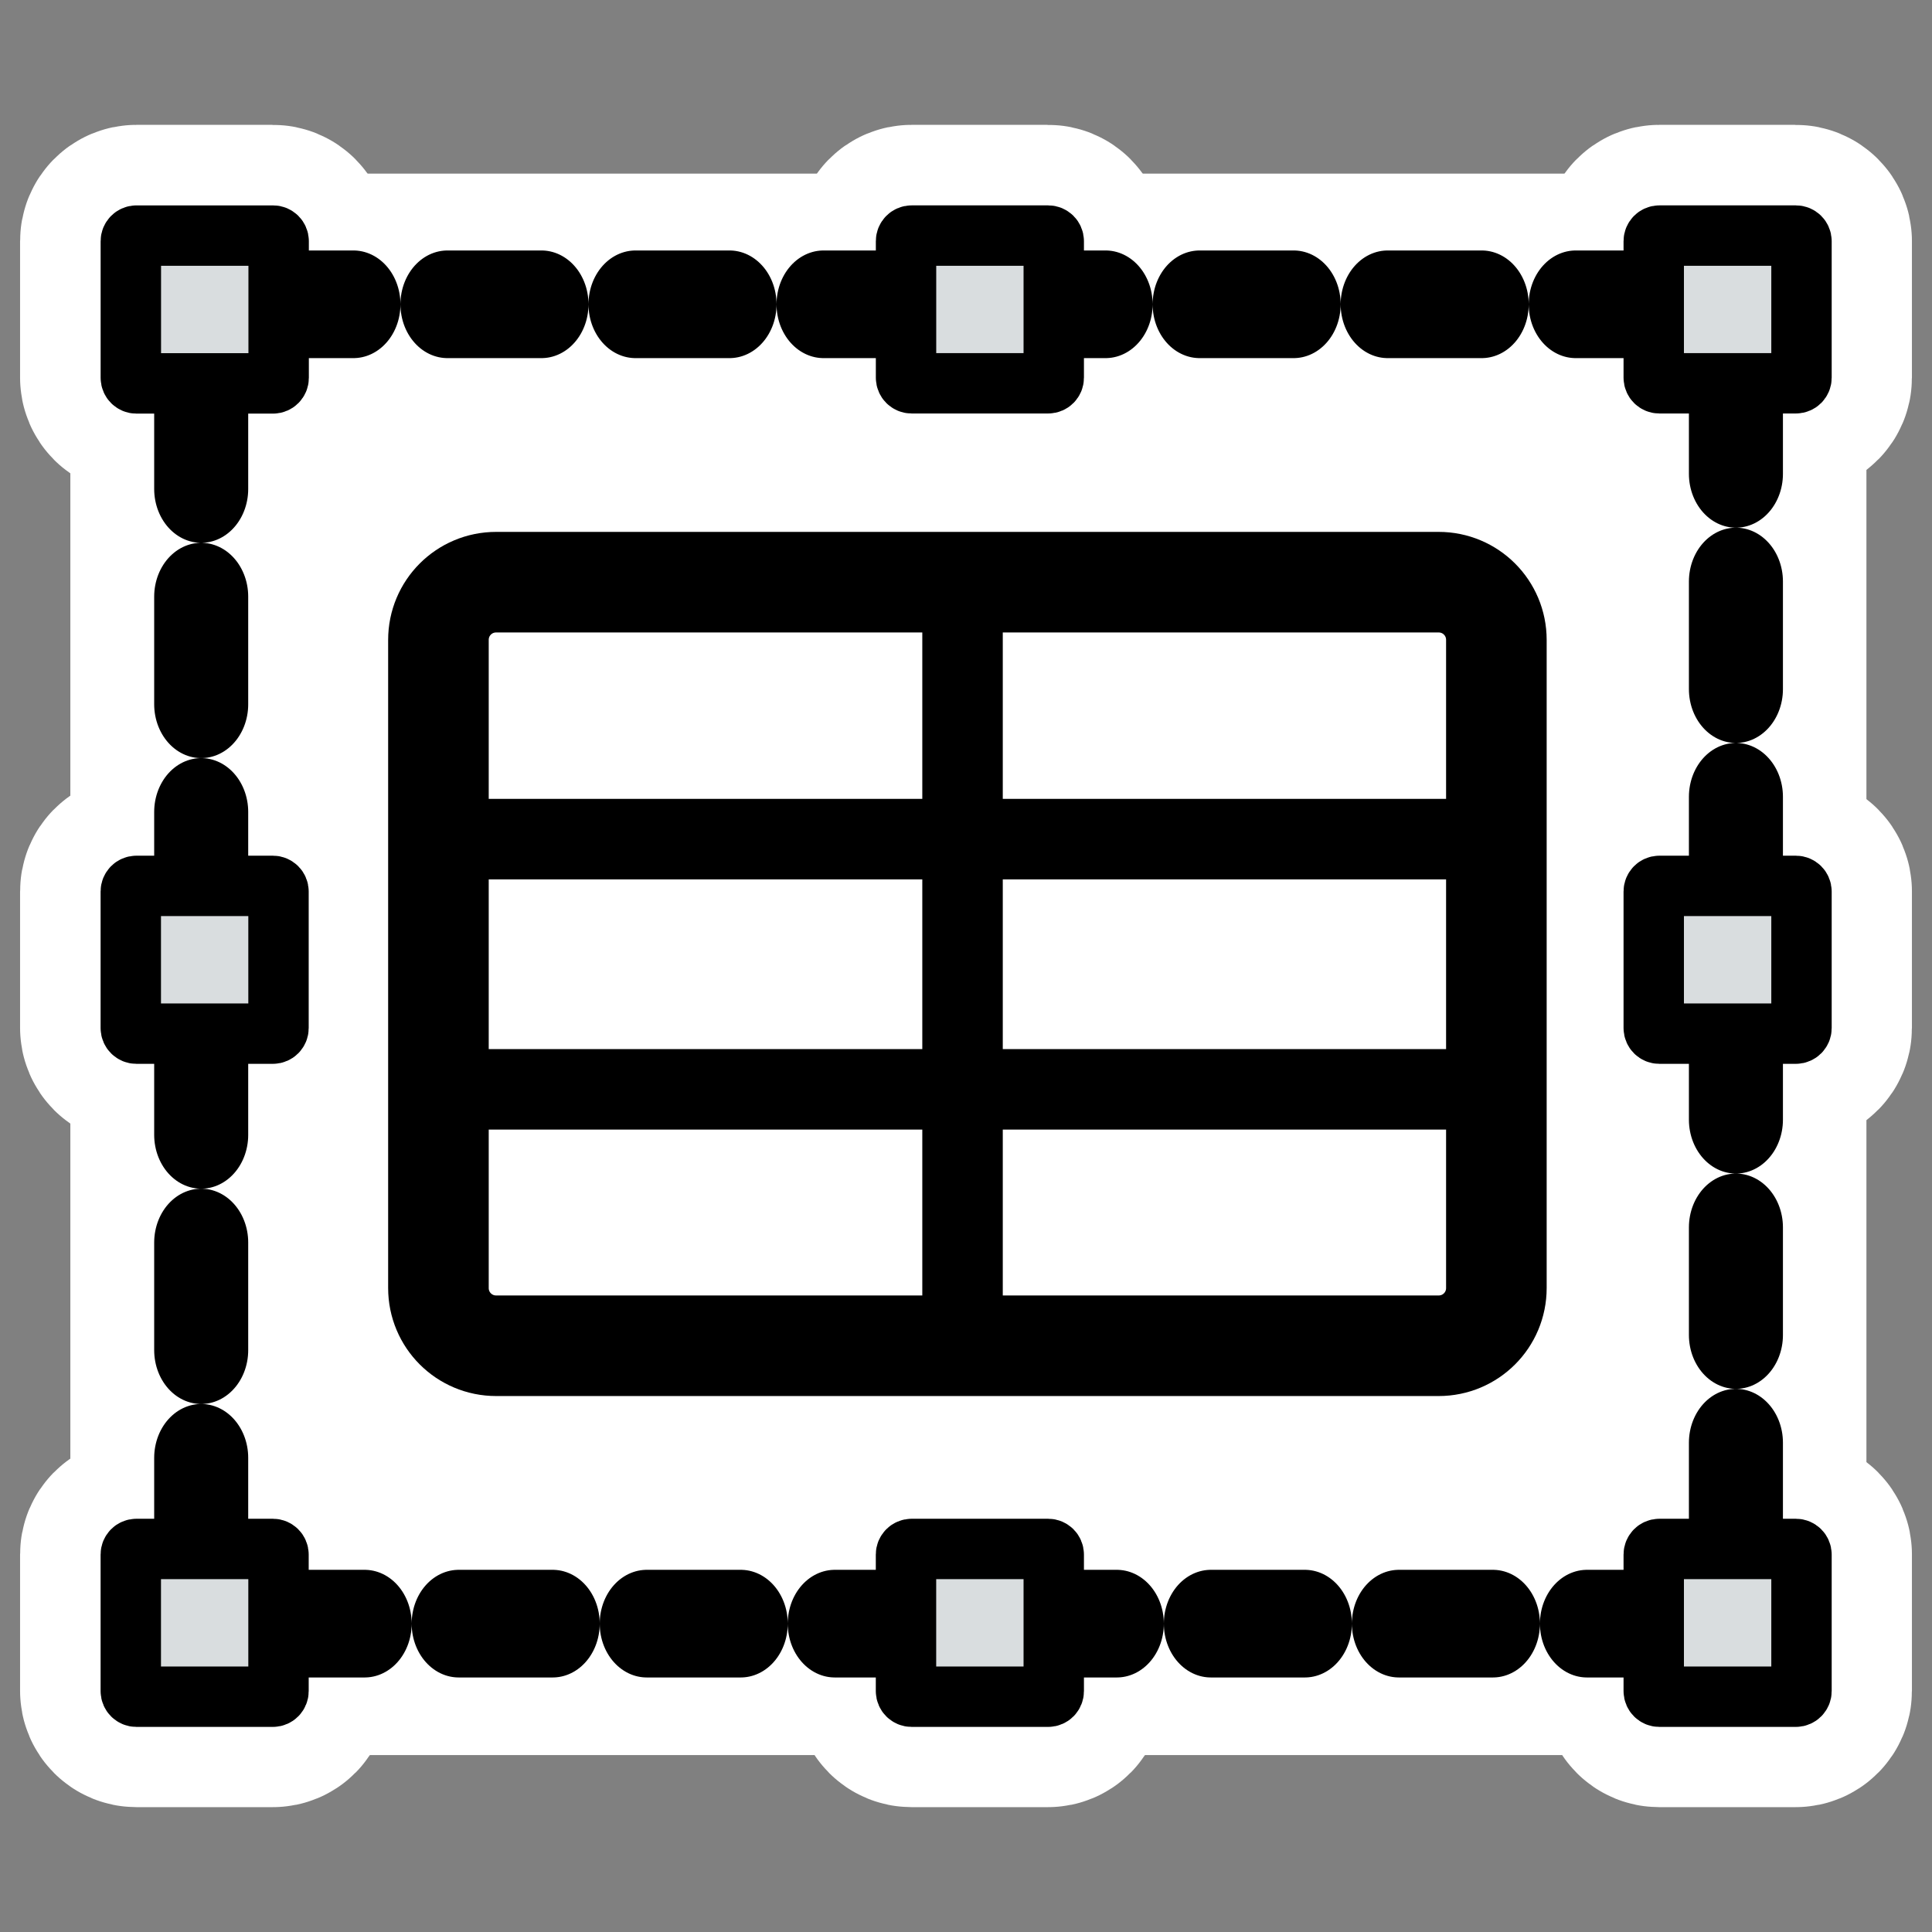
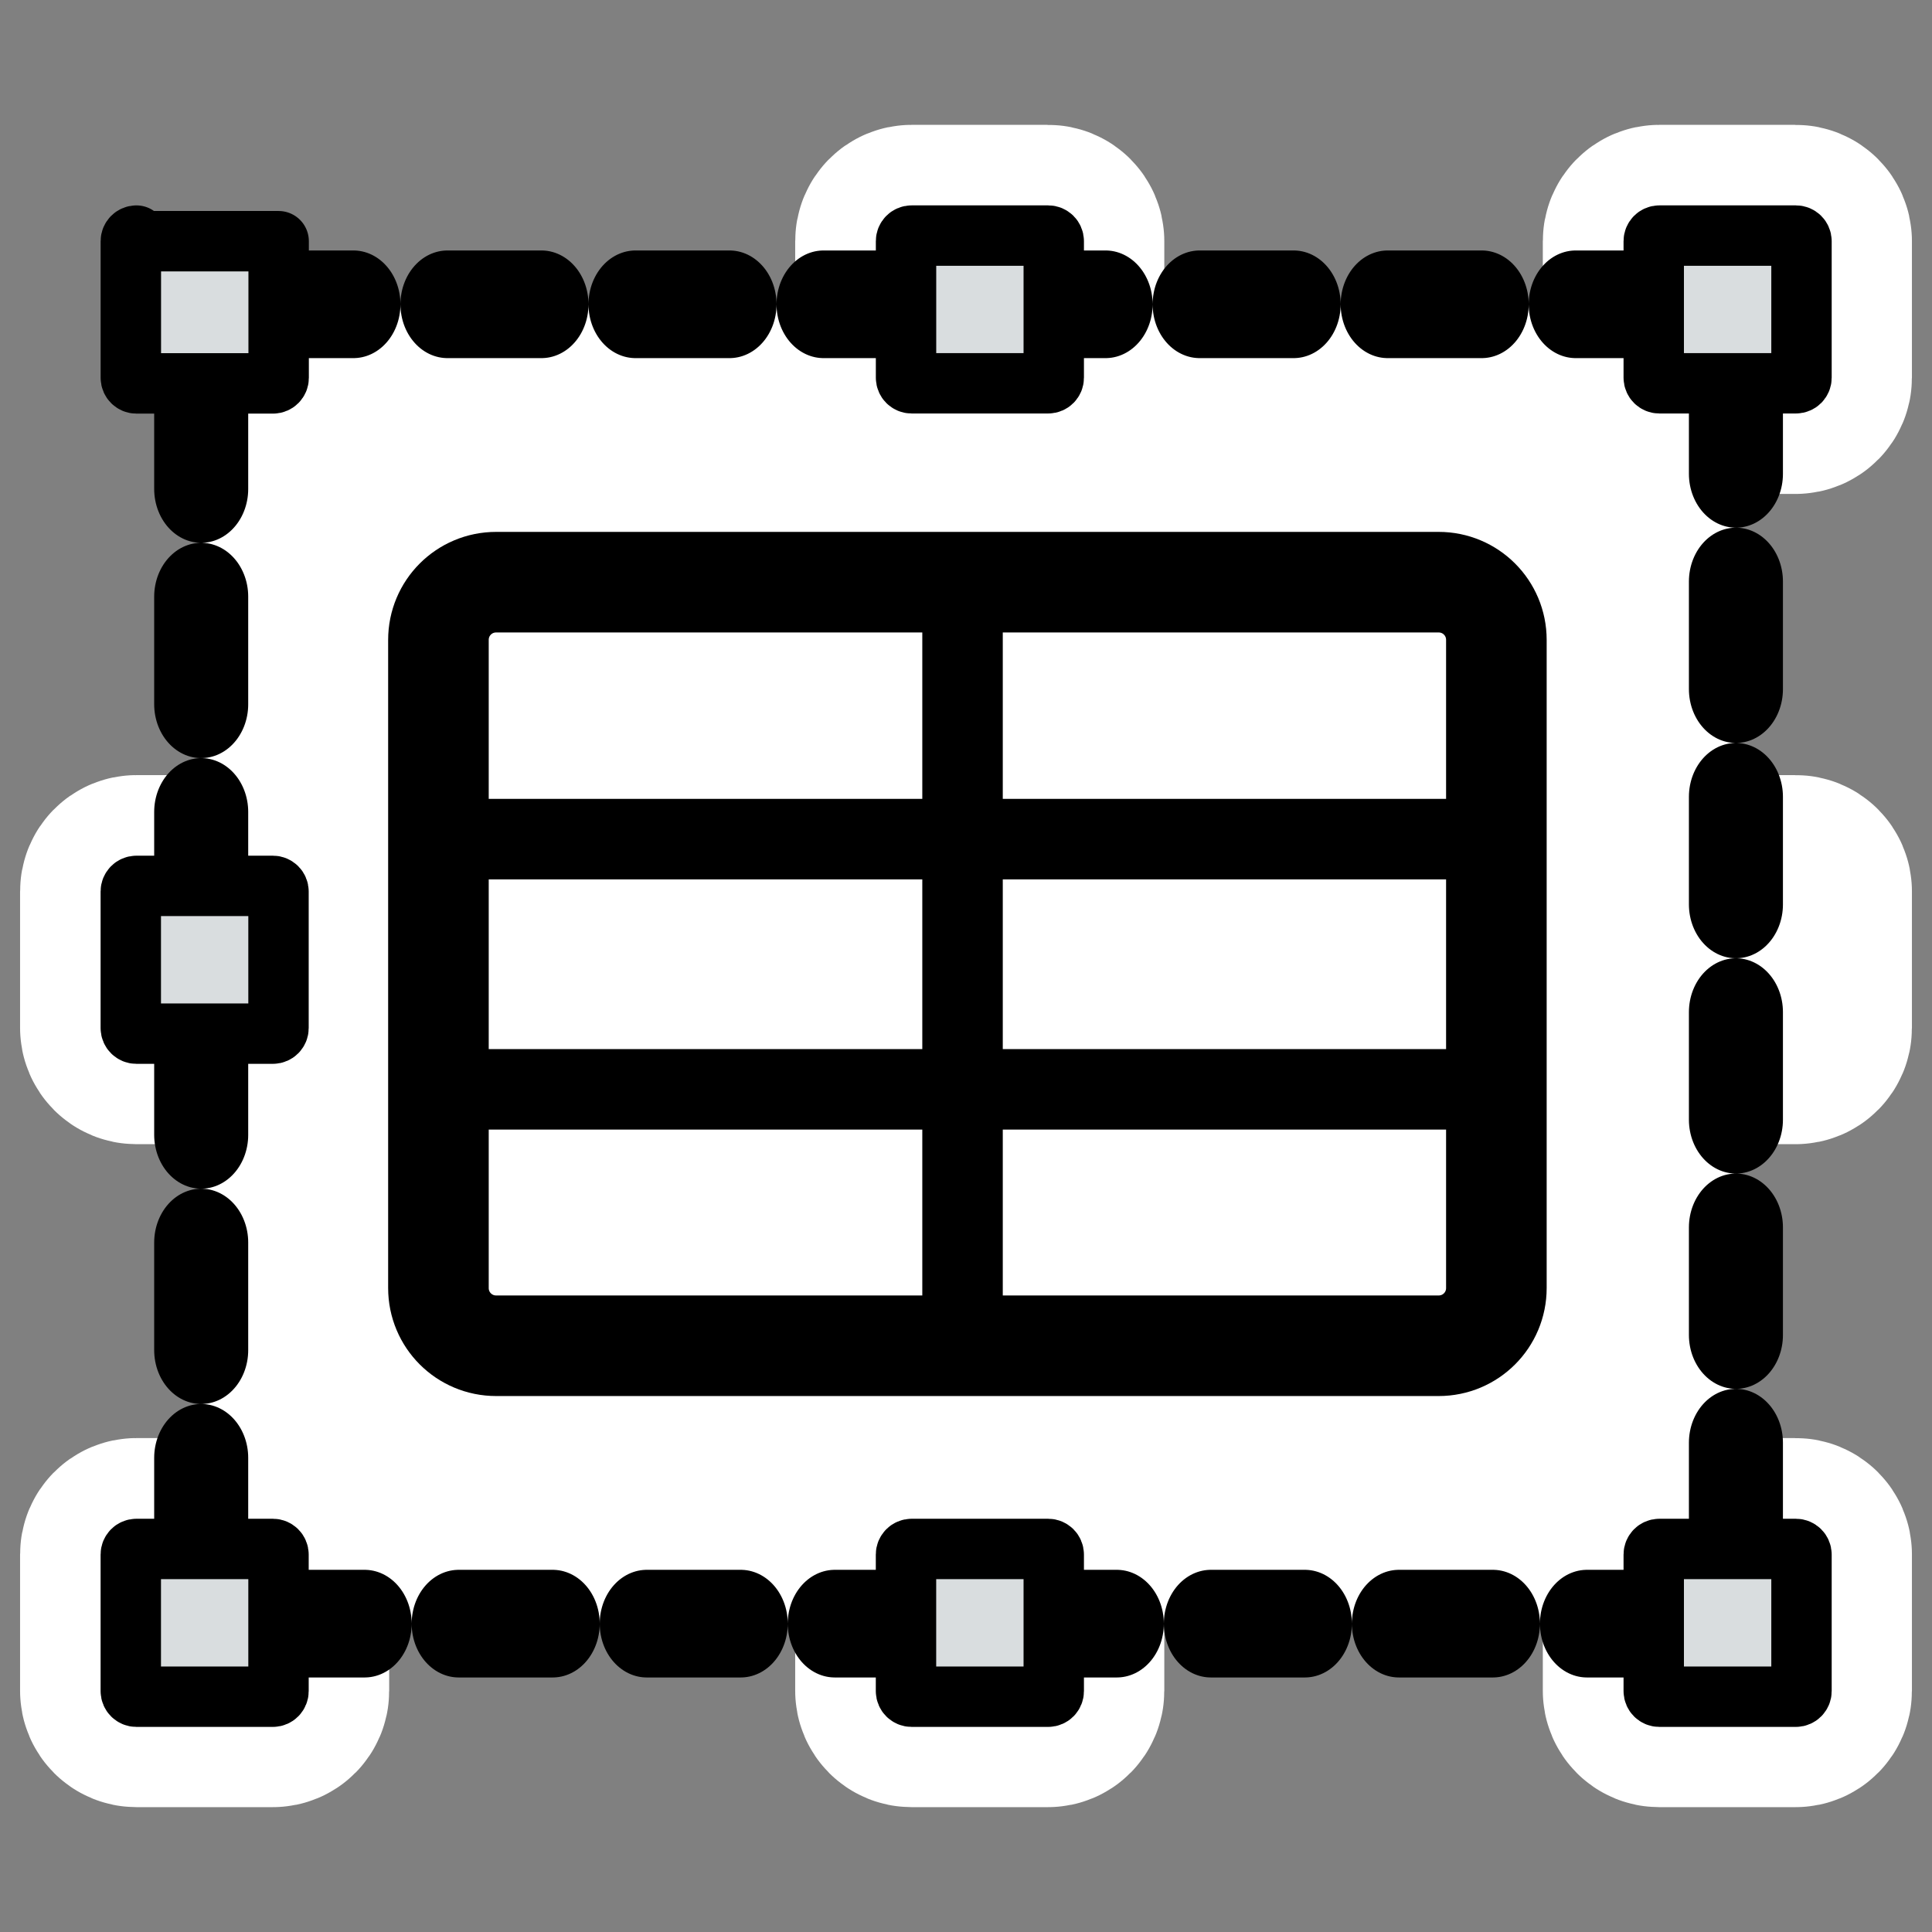
<svg xmlns="http://www.w3.org/2000/svg" xmlns:ns1="http://www.inkscape.org/namespaces/inkscape" xmlns:ns2="http://inkscape.sourceforge.net/DTD/sodipodi-0.dtd" id="svg1" ns1:version="0.41" viewBox="0 0 60 60" ns2:version="0.32" _SVGFile__filename="oldscale/actions/frame_spreadsheet.svg" version="1.0" y="0" x="0" ns2:docname="frame_spreadsheet.svgz" ns2:docbase="/home/danny/work/icons/primary/scalable/actions">
  <rect x="0" y="0" width="60" height="60" fill="#808080" stroke="none" />
  <ns2:namedview id="base" bordercolor="#666666" ns1:window-x="0" ns1:window-y="0" pagecolor="#ffffff" ns1:zoom="4.9119411" ns1:pageshadow="2" borderopacity="1.0" ns1:current-layer="svg1" ns1:cx="63.495357" ns1:cy="19.898799" ns1:window-width="1020" ns1:pageopacity="0.0" ns1:window-height="691" />
  <g id="g1775">
-     <rect id="rect1119" style="stroke-linejoin:round;stroke:#ffffff;stroke-linecap:round;stroke-width:8.125;fill:none" rx="1.808" height="40.989" width="47.654" y="9.454" x="6.247" />
-     <path id="path1120" style="stroke-linejoin:round;stroke:#ffffff;stroke-width:6.875;fill:none" d="m4.235 7.315c-0.096 0-0.174 0.078-0.174 0.174v4.239c0 0.097 0.078 0.174 0.174 0.174h4.24c0.097 0 0.174-0.077 0.174-0.174v-4.239c0-0.096-0.078-0.174-0.174-0.174h-4.24z" />
    <path id="path1121" style="stroke-linejoin:round;stroke:#ffffff;stroke-width:6.875;fill:none" d="m51.525 7.315c-0.096 0-0.174 0.078-0.174 0.174v4.239c0 0.097 0.078 0.174 0.174 0.174h4.24c0.096 0 0.174-0.077 0.174-0.174v-4.239c0-0.096-0.078-0.174-0.174-0.174h-4.24z" />
    <path id="path1122" style="stroke-linejoin:round;stroke:#ffffff;stroke-width:6.875;fill:none" d="m28.307 7.315c-0.096 0-0.174 0.078-0.174 0.174v4.239c0 0.097 0.078 0.174 0.174 0.174h4.24c0.097 0 0.174-0.077 0.174-0.174v-4.239c0-0.096-0.077-0.174-0.174-0.174h-4.24z" />
    <path id="path1123" style="stroke-linejoin:round;stroke:#ffffff;stroke-width:6.875;fill:none" d="m4.235 48.098c-0.096 0-0.174 0.077-0.174 0.174v4.239c0 0.097 0.078 0.174 0.174 0.174h4.24c0.097 0 0.174-0.077 0.174-0.174v-4.239c0-0.097-0.078-0.174-0.174-0.174h-4.24z" />
    <path id="path1124" style="stroke-linejoin:round;stroke:#ffffff;stroke-width:6.875;fill:none" d="m51.525 48.098c-0.096 0-0.174 0.077-0.174 0.174v4.239c0 0.097 0.078 0.174 0.174 0.174h4.24c0.096 0 0.174-0.077 0.174-0.174v-4.239c0-0.097-0.078-0.174-0.174-0.174h-4.24z" />
    <path id="path1125" style="stroke-linejoin:round;stroke:#ffffff;stroke-width:6.875;fill:none" d="m28.307 48.098c-0.096 0-0.174 0.077-0.174 0.174v4.239c0 0.097 0.078 0.174 0.174 0.174h4.24c0.097 0 0.174-0.077 0.174-0.174v-4.239c0-0.097-0.077-0.174-0.174-0.174h-4.24z" />
    <path id="path1126" style="stroke-linejoin:round;stroke:#ffffff;stroke-width:6.875;fill:none" d="m4.235 27.509c-0.096 0-0.174 0.077-0.174 0.174v4.239c0 0.097 0.078 0.174 0.174 0.174h4.24c0.097 0 0.174-0.077 0.174-0.174v-4.239c0-0.097-0.078-0.174-0.174-0.174h-4.24z" />
    <path id="path1127" style="stroke-linejoin:round;stroke:#ffffff;stroke-width:6.875;fill:none" d="m51.525 27.509c-0.096 0-0.174 0.077-0.174 0.174v4.239c0 0.097 0.078 0.174 0.174 0.174h4.24c0.096 0 0.174-0.077 0.174-0.174v-4.239c0-0.097-0.078-0.174-0.174-0.174h-4.24z" />
  </g>
  <rect id="rect828" style="stroke-linejoin:round;fill-rule:evenodd;stroke:#000000;stroke-linecap:round;stroke-dasharray:3.23 3.23;stroke-width:3.23;fill:#ffffff" rx="2" transform="matrix(.904 0 0 1.035 2.832 -.874)" height="39.588" width="52.724" y="9.975" x="3.779" />
-   <path id="rect829" d="m4.656 5.476c-0.087 0-0.157 0.07-0.157 0.157v3.825c0 0.087 0.07 0.157 0.157 0.157h3.825c0.087 0 0.157-0.07 0.157-0.157v-3.825c0-0.087-0.07-0.157-0.157-0.157h-3.825z" style="stroke-linejoin:round;fill-rule:evenodd;stroke:#000000;stroke-width:1.692;fill:#d9dddf" transform="matrix(1.109 0 0 1.109 -.926 1.244)" />
+   <path id="rect829" d="m4.656 5.476c-0.087 0-0.157 0.07-0.157 0.157v3.825c0 0.087 0.07 0.157 0.157 0.157h3.825c0.087 0 0.157-0.07 0.157-0.157v-3.825h-3.825z" style="stroke-linejoin:round;fill-rule:evenodd;stroke:#000000;stroke-width:1.692;fill:#d9dddf" transform="matrix(1.109 0 0 1.109 -.926 1.244)" />
  <path id="rect830" d="m52.773 9.72c-0.101 0-0.183 0.082-0.183 0.183v4.463c0 0.102 0.082 0.183 0.183 0.183h4.463c0.102 0 0.184-0.081 0.184-0.183v-4.463c0-0.102-0.082-0.183-0.184-0.183h-4.463z" style="stroke-linejoin:round;fill-rule:evenodd;stroke:#000000;stroke-width:1.974;fill:#d9dddf" transform="matrix(.95 0 0 .95 1.398 -1.918)" />
  <path id="rect832" d="m28.15 9.72c-0.102 0-0.183 0.082-0.183 0.183v4.463c0 0.102 0.081 0.183 0.183 0.183h4.463c0.102 0 0.183-0.081 0.183-0.183v-4.463c0-0.102-0.081-0.183-0.183-0.183h-4.463z" style="stroke-linejoin:round;fill-rule:evenodd;stroke:#000000;stroke-width:1.974;fill:#d9dddf" transform="matrix(.95 0 0 .95 1.569 -1.918)" />
  <path id="rect833" d="m3.167 48.696c-0.102 0-0.183 0.082-0.183 0.183v4.463c0 0.102 0.082 0.184 0.183 0.184h4.463c0.102 0 0.183-0.082 0.183-0.184v-4.463c0-0.101-0.082-0.183-0.183-0.183h-4.463z" style="stroke-linejoin:round;fill-rule:evenodd;stroke:#000000;stroke-width:1.974;fill:#d9dddf" transform="matrix(.95 0 0 .95 1.227 1.843)" />
  <path id="rect834" d="m52.953 48.696c-0.102 0-0.183 0.082-0.183 0.183v4.463c0 0.102 0.081 0.184 0.183 0.184h4.463c0.102 0 0.184-0.082 0.184-0.184v-4.463c0-0.101-0.082-0.183-0.184-0.183h-4.463z" style="stroke-linejoin:round;fill-rule:evenodd;stroke:#000000;stroke-width:1.974;fill:#d9dddf" transform="matrix(.95 0 0 .95 1.227 1.843)" />
  <path id="rect835" d="m28.51 48.696c-0.102 0-0.184 0.082-0.184 0.183v4.463c0 0.102 0.082 0.184 0.184 0.184h4.463c0.102 0 0.183-0.082 0.183-0.184v-4.463c0-0.101-0.081-0.183-0.183-0.183h-4.463z" style="stroke-linejoin:round;fill-rule:evenodd;stroke:#000000;stroke-width:1.974;fill:#d9dddf" transform="matrix(.95 0 0 .95 1.227 1.843)" />
  <path id="rect836" d="m3.167 30.619c-0.102 0-0.183 0.082-0.183 0.184v4.463c0 0.102 0.082 0.183 0.183 0.183h4.463c0.102 0 0.183-0.081 0.183-0.183v-4.463c0-0.102-0.082-0.184-0.183-0.184h-4.463z" style="stroke-linejoin:round;fill-rule:evenodd;stroke:#000000;stroke-width:1.974;fill:#d9dddf" transform="matrix(.95 0 0 .95 1.227 -1.576)" />
-   <path id="rect837" d="m52.953 30.619c-0.102 0-0.183 0.082-0.183 0.184v4.463c0 0.102 0.081 0.183 0.183 0.183h4.463c0.102 0 0.184-0.081 0.184-0.183v-4.463c0-0.102-0.082-0.184-0.184-0.184h-4.463z" style="stroke-linejoin:round;fill-rule:evenodd;stroke:#000000;stroke-width:1.974;fill:#d9dddf" transform="matrix(.95 0 0 .95 1.227 -1.576)" />
  <g id="g1805" transform="translate(0 5.0029e-7)">
-     <rect id="rect831" style="fill-rule:evenodd;stroke-width:3.125;fill:#ffffff" transform="matrix(.902 0 0 .902 -42.649 2.986)" rx="1.893" ry="1.893" height="26.289" width="36.425" y="16.735" x="62.378" />
    <path id="path832" style="stroke-linejoin:round;stroke:#000000;stroke-linecap:round;stroke-width:2.771;fill:none" transform="matrix(.902 0 0 .902 -42.649 2.986)" d="m62.582 25.581h36.054" />
    <path id="path833" style="stroke-linejoin:round;stroke:#000000;stroke-linecap:round;stroke-width:2.771;fill:none" transform="matrix(.902 0 0 .902 -42.649 2.986)" d="m80.423 17.111v25.691" />
    <path id="path834" style="stroke-linejoin:round;stroke:#000000;stroke-linecap:round;stroke-width:2.771;fill:none" transform="matrix(.902 0 0 .902 -42.649 2.986)" d="m62.582 34.196h36.054" />
    <path id="rect853" style="stroke-linejoin:round;stroke:#000000;stroke-linecap:round;stroke-width:3.463;fill:none" transform="matrix(.902 0 0 .902 -42.649 2.986)" d="m64.366 16.734c-1.101 0-1.988 0.887-1.988 1.988v22.314c0 1.101 0.887 1.988 1.988 1.988h32.449c1.101 0 1.988-0.887 1.988-1.988v-22.314c0-1.101-0.887-1.988-1.988-1.988h-32.449z" />
  </g>
</svg>